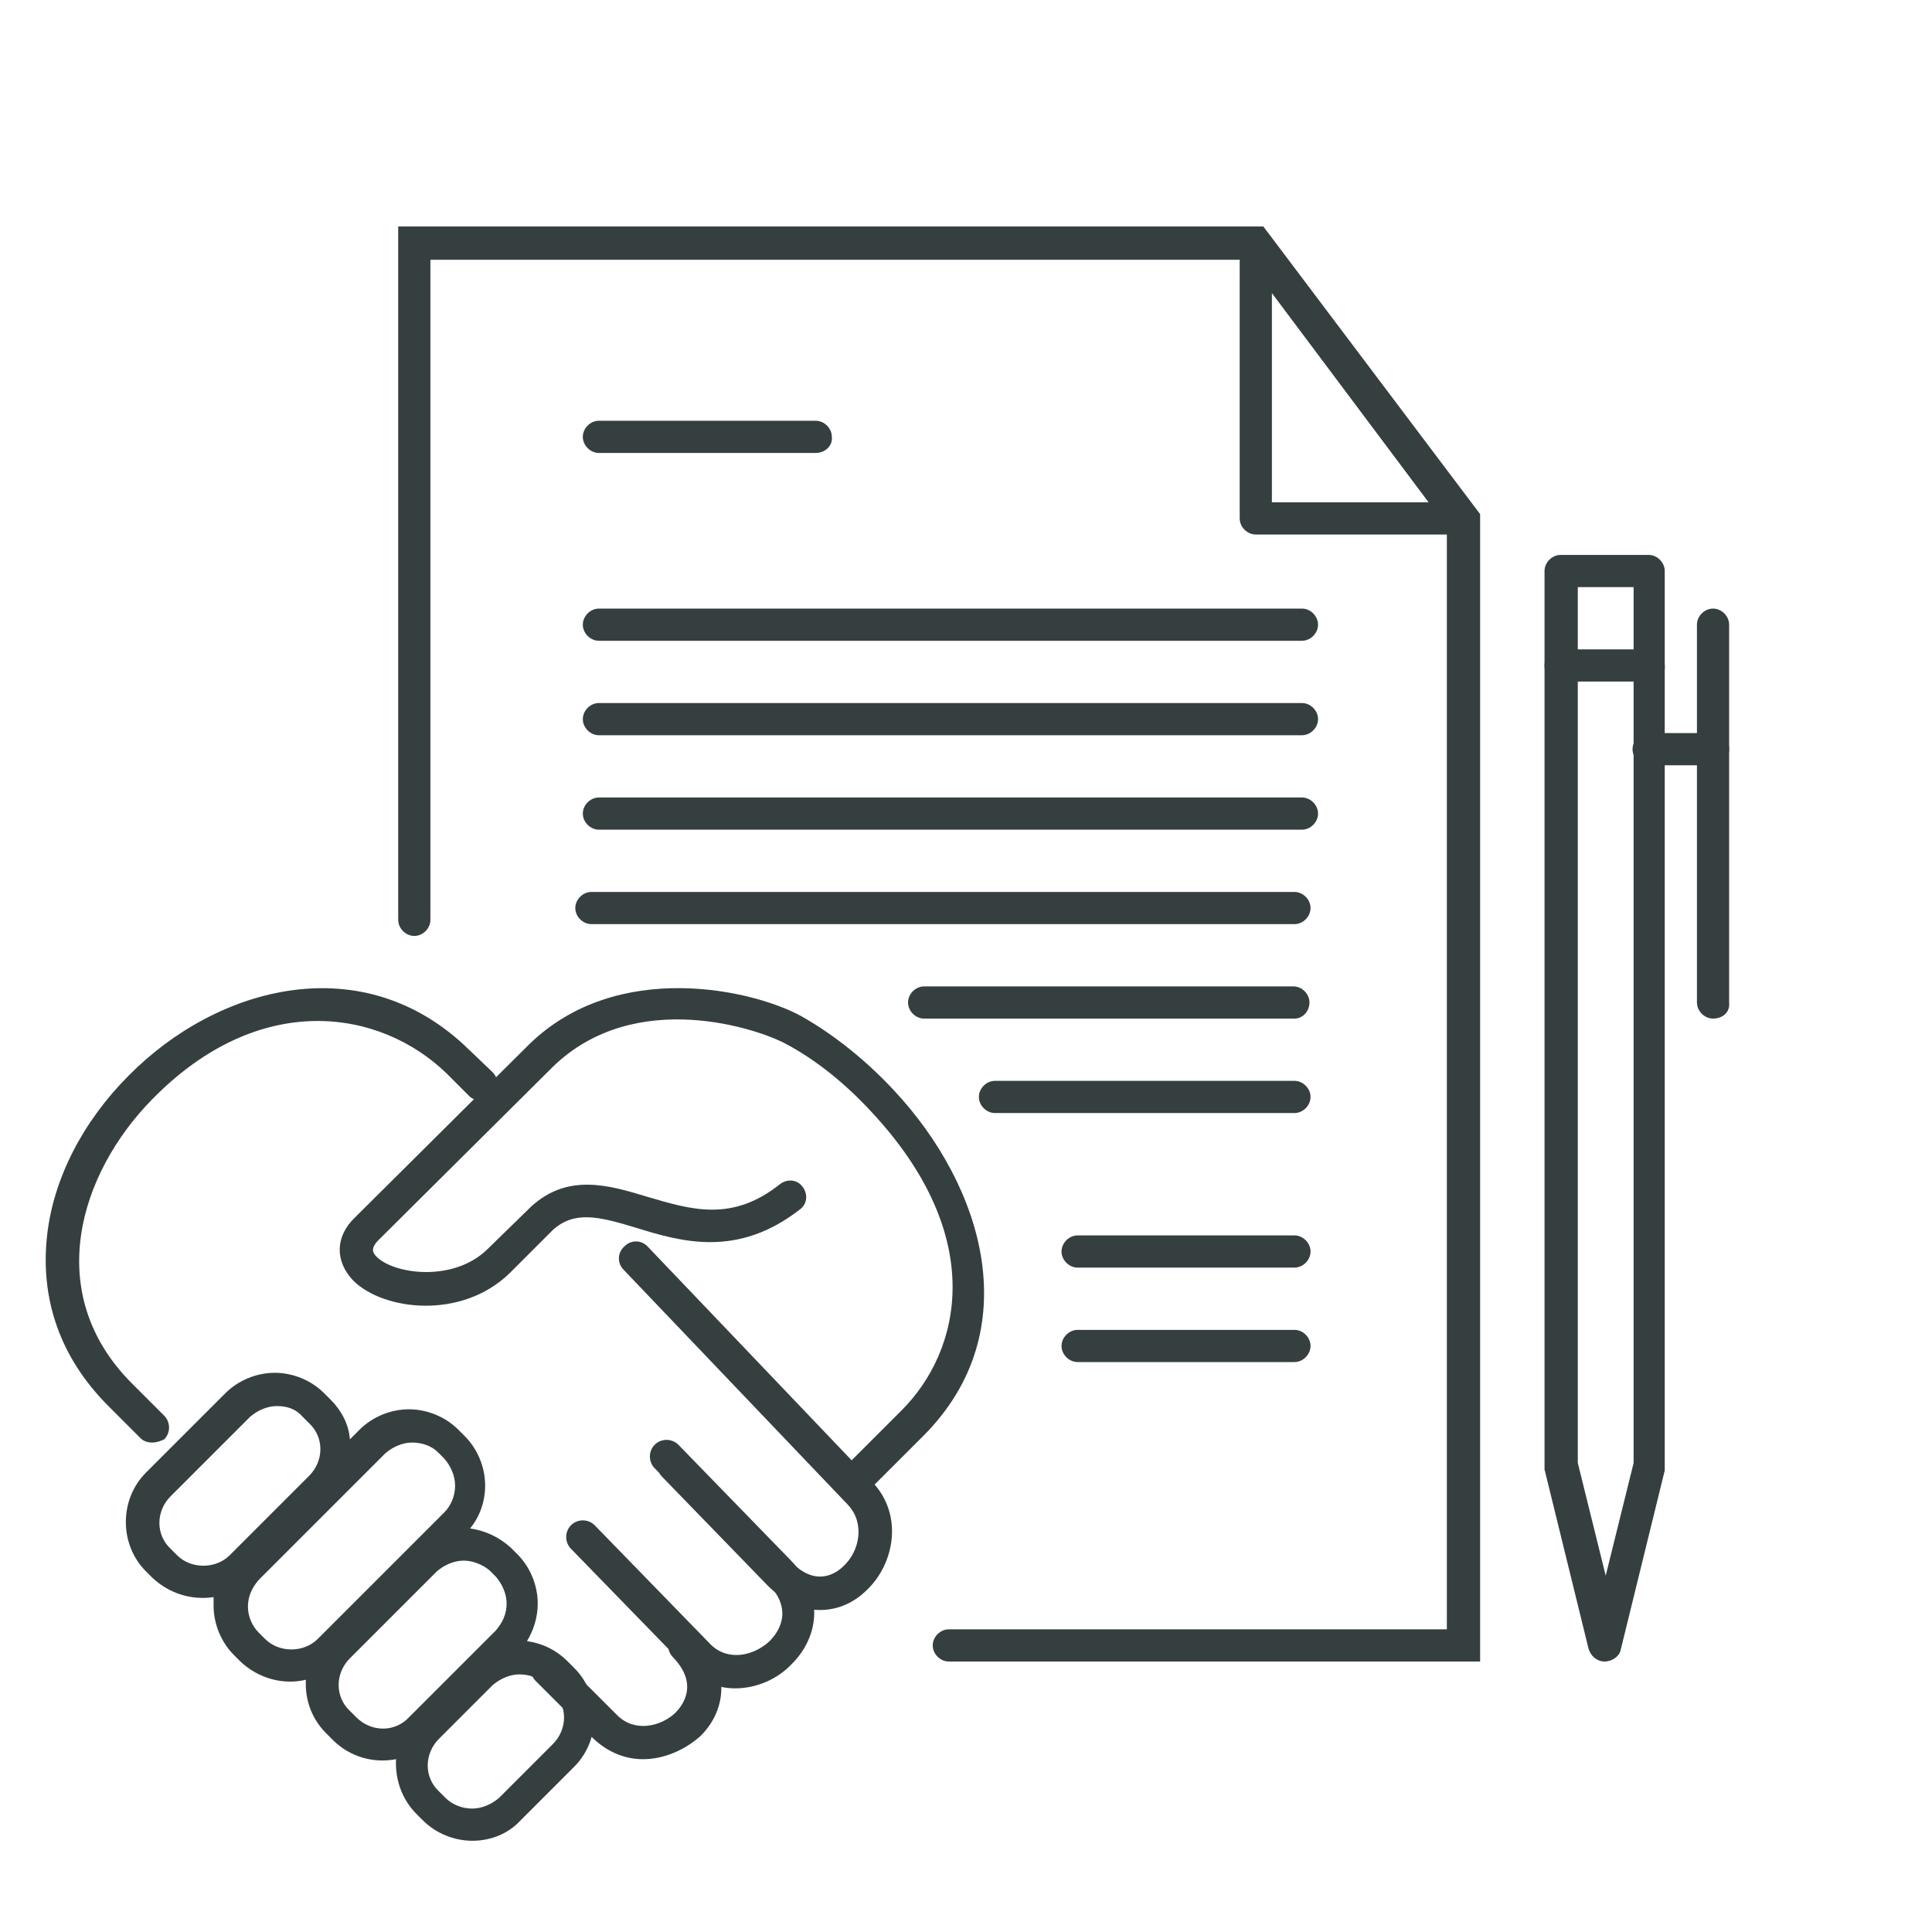
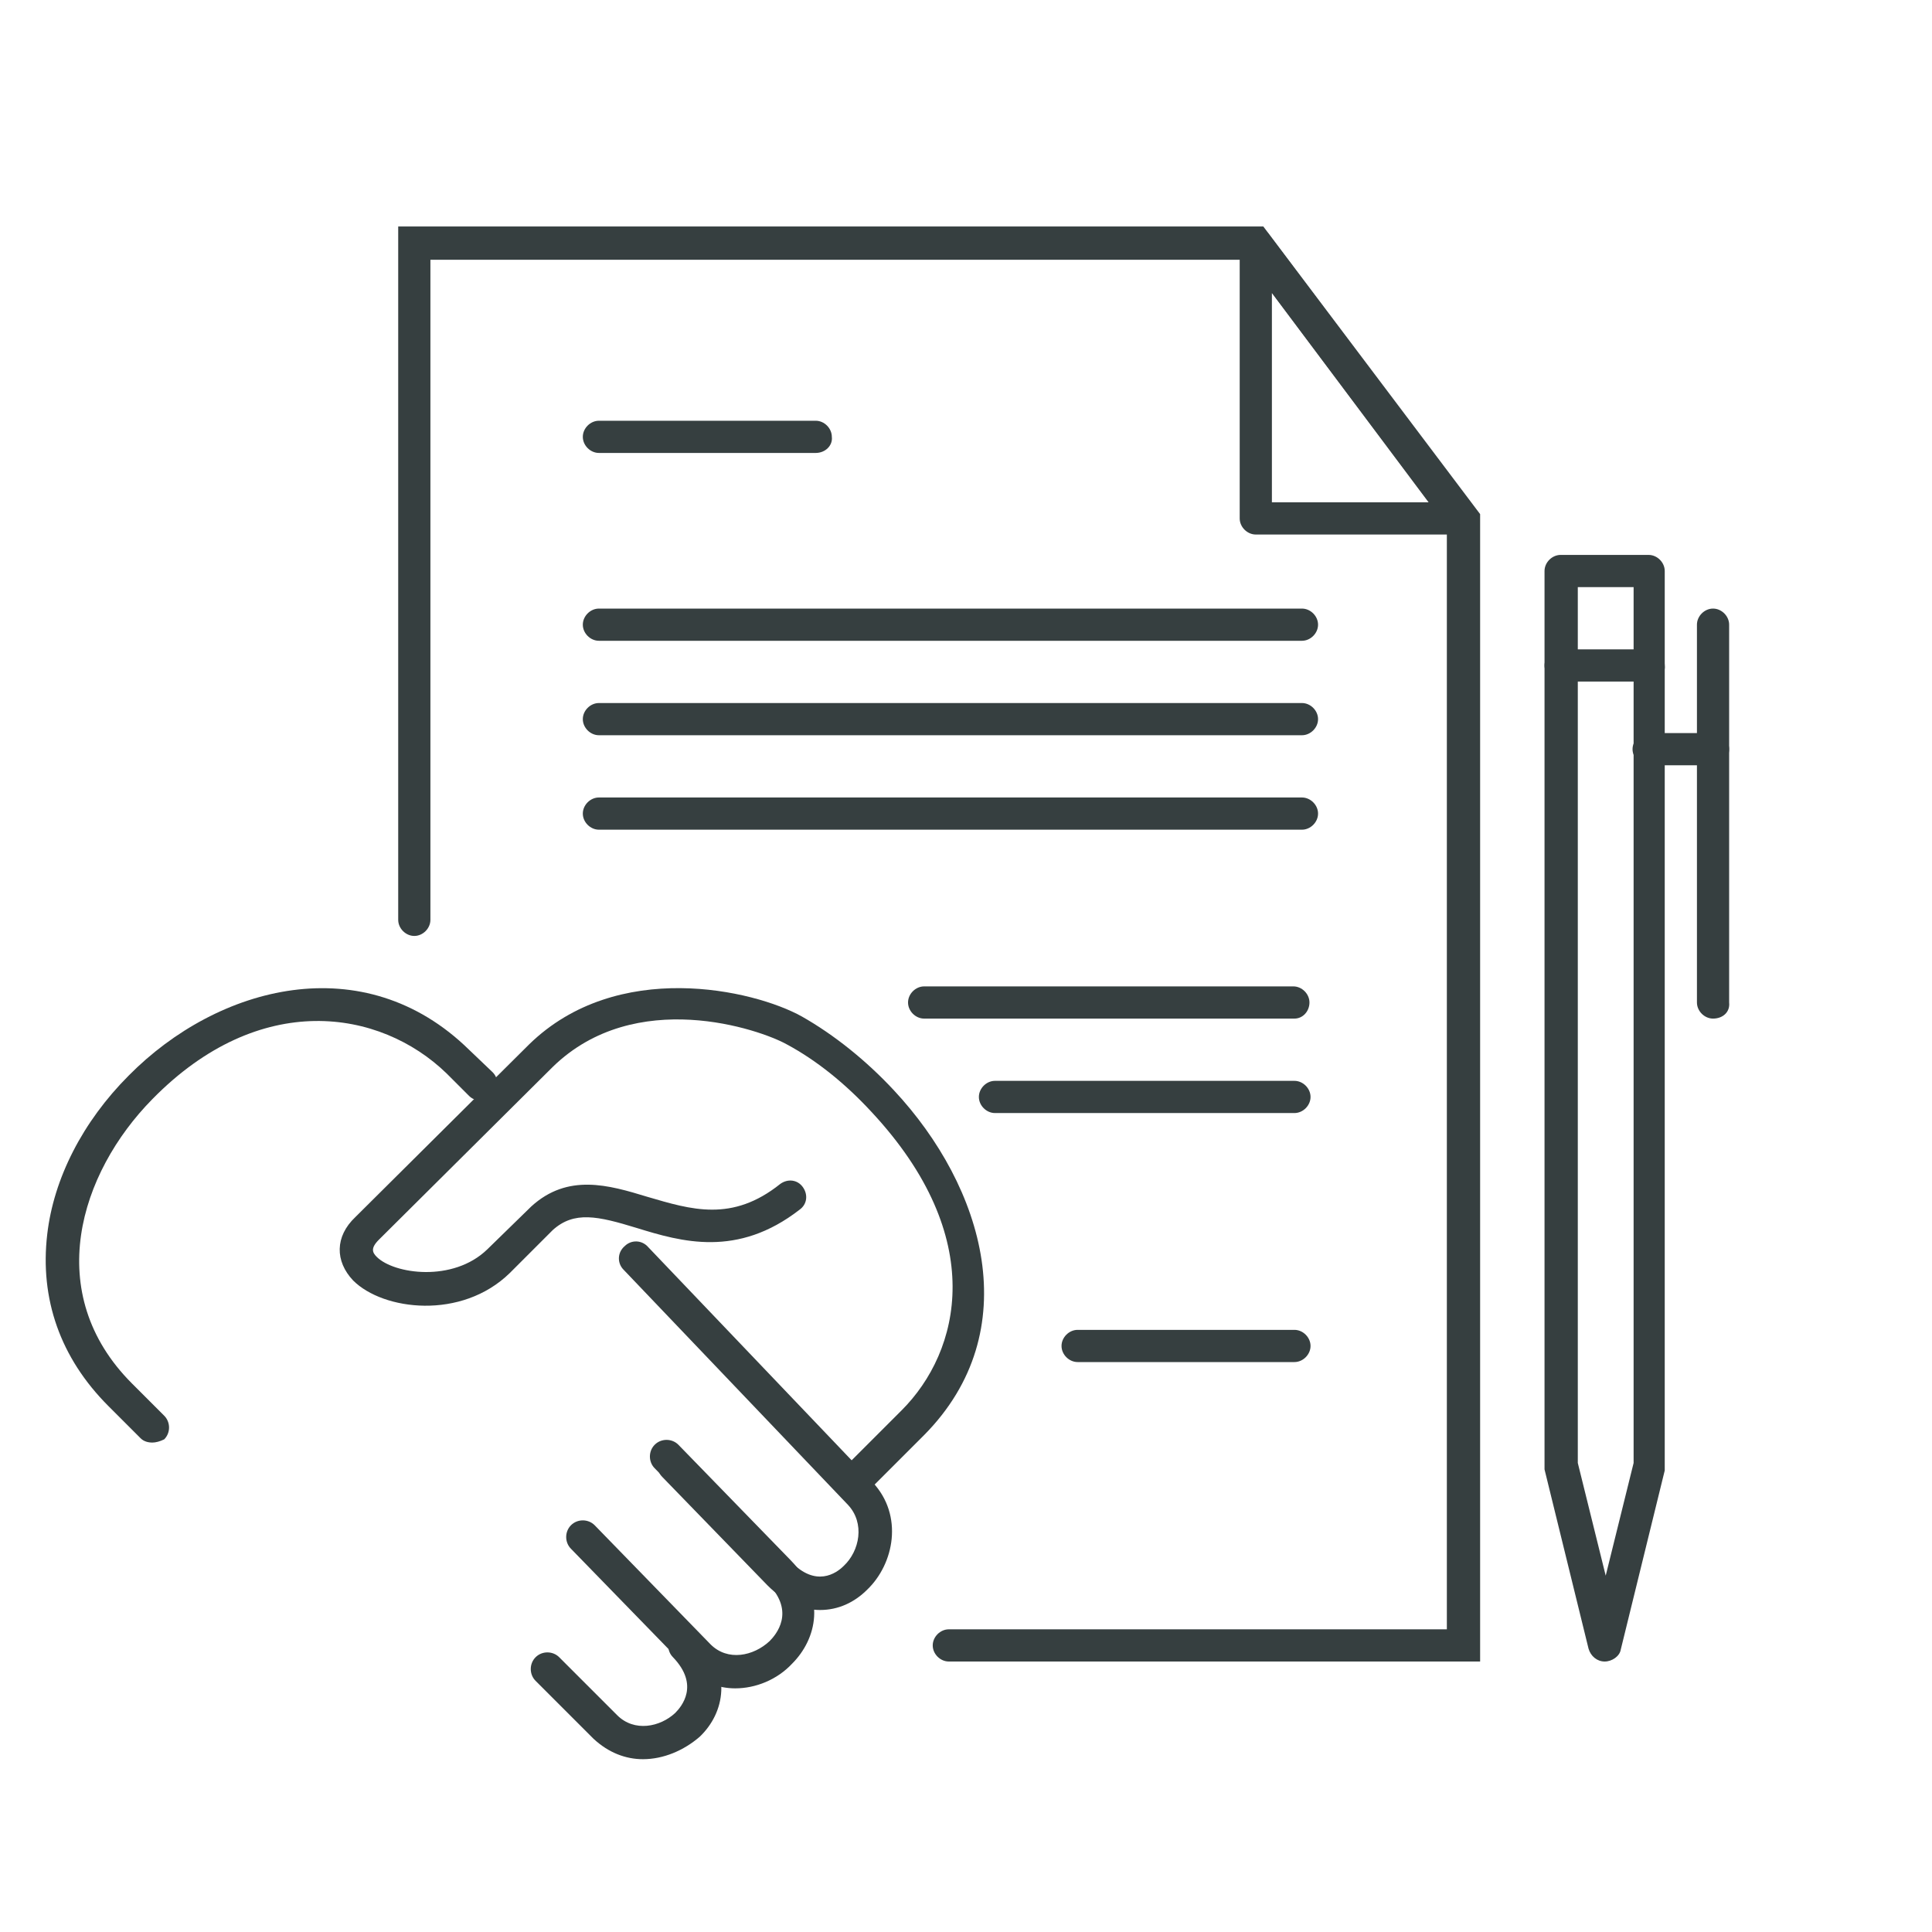
<svg xmlns="http://www.w3.org/2000/svg" version="1.1" id="图层_1" x="0px" y="0px" viewBox="0 0 180 180" style="enable-background:new 0 0 180 180;" xml:space="preserve">
  <style type="text/css">
	.st0{fill:#363F40;}
</style>
  <g id="XMLID_579_">
-     <path id="XMLID_580_" class="st0" d="M120.6,86.1H55.1c-0.8,0-1.5-0.7-1.5-1.5s0.7-1.5,1.5-1.5h65.5c0.8,0,1.5,0.7,1.5,1.5   S121.4,86.1,120.6,86.1z" />
-   </g>
+     </g>
  <g id="XMLID_577_">
    <path id="XMLID_578_" class="st0" d="M120.6,94.9H86.1c-0.8,0-1.5-0.7-1.5-1.5s0.7-1.5,1.5-1.5h34.4c0.8,0,1.5,0.7,1.5,1.5   S121.4,94.9,120.6,94.9z" />
  </g>
  <g id="XMLID_575_">
    <path id="XMLID_576_" class="st0" d="M120.6,103.7H92.7c-0.8,0-1.5-0.7-1.5-1.5s0.7-1.5,1.5-1.5h27.9c0.8,0,1.5,0.7,1.5,1.5   S121.4,103.7,120.6,103.7z" />
  </g>
  <g id="XMLID_573_">
-     <path id="XMLID_574_" class="st0" d="M120.6,118.1h-20.2c-0.8,0-1.5-0.7-1.5-1.5s0.7-1.5,1.5-1.5h20.2c0.8,0,1.5,0.7,1.5,1.5   S121.4,118.1,120.6,118.1z" />
-   </g>
+     </g>
  <g id="XMLID_571_">
    <path id="XMLID_572_" class="st0" d="M120.6,126.9h-20.2c-0.8,0-1.5-0.7-1.5-1.5s0.7-1.5,1.5-1.5h20.2c0.8,0,1.5,0.7,1.5,1.5   S121.4,126.9,120.6,126.9z" />
  </g>
  <g id="XMLID_569_">
    <path id="XMLID_570_" class="st0" d="M76,42.2H55.8c-0.8,0-1.5-0.7-1.5-1.5c0-0.8,0.7-1.5,1.5-1.5H76c0.8,0,1.5,0.7,1.5,1.5   C77.6,41.5,76.9,42.2,76,42.2z" />
  </g>
  <g id="XMLID_567_">
    <path id="XMLID_568_" class="st0" d="M121.3,59.7H55.8c-0.8,0-1.5-0.7-1.5-1.5s0.7-1.5,1.5-1.5h65.5c0.8,0,1.5,0.7,1.5,1.5   S122.1,59.7,121.3,59.7z" />
  </g>
  <g id="XMLID_565_">
    <path id="XMLID_566_" class="st0" d="M121.3,68.5H55.8c-0.8,0-1.5-0.7-1.5-1.5s0.7-1.5,1.5-1.5h65.5c0.8,0,1.5,0.7,1.5,1.5   S122.1,68.5,121.3,68.5z" />
  </g>
  <g id="XMLID_563_">
    <path id="XMLID_564_" class="st0" d="M121.3,77.3H55.8c-0.8,0-1.5-0.7-1.5-1.5s0.7-1.5,1.5-1.5h65.5c0.8,0,1.5,0.7,1.5,1.5   S122.1,77.3,121.3,77.3z" />
  </g>
  <g id="XMLID_529_">
    <path id="XMLID_530_" class="st0" d="M136.2,49.8H117c-0.8,0-1.5-0.7-1.5-1.5V22.7c0-0.7,0.4-1.2,1-1.4c0.6-0.2,1.3,0,1.7,0.5   l19.2,25.6c0.3,0.5,0.4,1.1,0.1,1.6C137.3,49.5,136.8,49.8,136.2,49.8z M118.5,46.8h14.6l-14.6-19.5V46.8z" />
  </g>
  <g id="XMLID_527_">
    <path id="XMLID_528_" class="st0" d="M137.9,154.8H88.4c-0.8,0-1.5-0.7-1.5-1.5c0-0.8,0.7-1.5,1.5-1.5h46.4V49l-18.6-24.8H40.1   v61.5c0,0.8-0.7,1.5-1.5,1.5s-1.5-0.7-1.5-1.5V21.1h80.6l20.2,26.8V154.8z" />
  </g>
  <g id="XMLID_523_">
    <path id="XMLID_524_" class="st0" d="M149.5,154.8c-0.7,0-1.3-0.5-1.5-1.2l-4.1-16.7c0-0.1,0-0.2,0-0.4V53.2c0-0.8,0.7-1.5,1.5-1.5   h8.2c0.8,0,1.5,0.7,1.5,1.5v83.4c0,0.1,0,0.2,0,0.4l-4.1,16.7C150.9,154.3,150.2,154.8,149.5,154.8z M147,136.3l2.6,10.5l2.6-10.5   V54.7H147V136.3z" />
  </g>
  <g id="XMLID_521_">
    <path id="XMLID_522_" class="st0" d="M153.6,63.5h-8.2c-0.8,0-1.5-0.7-1.5-1.5c0-0.8,0.7-1.5,1.5-1.5h8.2c0.8,0,1.5,0.7,1.5,1.5   C155.2,62.8,154.5,63.5,153.6,63.5z" />
  </g>
  <g id="XMLID_519_">
    <path id="XMLID_520_" class="st0" d="M159.6,71.3h-6c-0.8,0-1.5-0.7-1.5-1.5s0.7-1.5,1.5-1.5h6c0.8,0,1.5,0.7,1.5,1.5   S160.5,71.3,159.6,71.3z" />
  </g>
  <g id="XMLID_517_">
    <path id="XMLID_518_" class="st0" d="M159.6,94.9c-0.8,0-1.5-0.7-1.5-1.5V58.2c0-0.8,0.7-1.5,1.5-1.5s1.5,0.7,1.5,1.5v35.2   C161.2,94.3,160.5,94.9,159.6,94.9z" />
  </g>
  <g id="XMLID_515_">
    <path id="XMLID_516_" class="st0" d="M79.7,139.4c-0.4,0-0.8-0.1-1.1-0.4c-0.6-0.6-0.6-1.6,0-2.2l5.4-5.4   c5.5-5.5,8.1-16.1-2.8-27.8c-2.4-2.6-5.1-4.8-7.9-6.3c-2.5-1.4-14.1-5.4-21.8,2.1l-16.2,16.1c-0.8,0.8-0.6,1.2-0.2,1.6   c1.6,1.6,7.1,2.4,10.3-0.7l4.1-4c3.4-3.1,7.2-2,10.8-0.9c4.1,1.2,7.9,2.4,12.4-1.2c0.7-0.5,1.6-0.4,2.1,0.3   c0.5,0.7,0.4,1.6-0.3,2.1c-5.8,4.5-11,3-15.2,1.7c-3.6-1.1-5.8-1.6-7.8,0.2l-4,4c-4.5,4.4-11.8,3.5-14.6,0.7   c-1.7-1.8-1.7-4.1,0.2-5.9l16.2-16.1c8.2-8,20.9-5.1,25.4-2.6c3,1.7,6,4.1,8.6,6.9c8.4,9,12.4,22.4,2.8,32.1l-5.4,5.4   C80.5,139.3,80.1,139.4,79.7,139.4z" />
  </g>
  <g id="XMLID_513_">
    <path id="XMLID_514_" class="st0" d="M14.2,134.4c-0.4,0-0.8-0.1-1.1-0.4l-3-3c-4.5-4.5-6.4-10-5.7-16c0.6-5.2,3.3-10.5,7.6-14.8   c8.3-8.4,21.9-12,31.7-2.4l2.2,2.1c0.6,0.6,0.6,1.6,0,2.2c-0.6,0.6-1.6,0.6-2.2,0l-2.1-2.1c-6.2-6-17.4-7.8-27.4,2.4   c-6.8,6.9-10.3,18.1-1.9,26.5l3,3c0.6,0.6,0.6,1.6,0,2.2C14.9,134.3,14.5,134.4,14.2,134.4z" />
  </g>
  <g id="XMLID_511_">
    <path id="XMLID_512_" class="st0" d="M76.4,150c-1.6,0-3.3-0.7-4.9-2.3l-9.8-10.1c-0.6-0.6-0.6-1.6,0-2.2c0.6-0.6,1.6-0.6,2.2,0   l9.8,10.1c2.3,2.4,4.2,1.1,4.9,0.4c1.5-1.4,2-4,0.4-5.7l-20.9-21.9c-0.6-0.6-0.6-1.6,0.1-2.2c0.6-0.6,1.6-0.6,2.2,0.1l20.9,21.9   c2.9,3.1,2,7.6-0.5,10C79.6,149.3,78.1,150,76.4,150z" />
  </g>
  <g id="XMLID_509_">
    <path id="XMLID_510_" class="st0" d="M68.5,157.3c-1.6,0-3.2-0.6-4.5-1.9l-10.8-11.1c-0.6-0.6-0.6-1.6,0-2.2c0.6-0.6,1.6-0.6,2.2,0   l10.8,11.1c1.6,1.6,4,1.1,5.5-0.3c0.6-0.6,2.4-2.7-0.1-5.3L61,136.8c-0.6-0.6-0.6-1.6,0-2.2c0.6-0.6,1.6-0.6,2.2,0l10.5,10.8   c3.3,3.4,2.4,7.3,0.1,9.6C72.4,156.5,70.4,157.3,68.5,157.3z" />
  </g>
  <g id="XMLID_507_">
-     <path id="XMLID_508_" class="st0" d="M59.9,163.9c-1.6,0-3.2-0.6-4.6-1.9l-5.4-5.4c-0.6-0.6-0.6-1.6,0-2.2c0.6-0.6,1.6-0.6,2.2,0   l5.4,5.4c1.6,1.6,4,1.1,5.4-0.2c0.6-0.6,2.3-2.6-0.2-5.2c-0.6-0.6-0.6-1.6,0.1-2.2c0.6-0.6,1.6-0.6,2.2,0.1   c3.3,3.5,2.5,7.3,0.2,9.5C63.7,163.1,61.8,163.9,59.9,163.9z" />
+     <path id="XMLID_508_" class="st0" d="M59.9,163.9c-1.6,0-3.2-0.6-4.6-1.9l-5.4-5.4c-0.6-0.6-0.6-1.6,0-2.2c0.6-0.6,1.6-0.6,2.2,0   l5.4,5.4c1.6,1.6,4,1.1,5.4-0.2c0.6-0.6,2.3-2.6-0.2-5.2c-0.6-0.6-0.6-1.6,0.1-2.2c0.6-0.6,1.6-0.6,2.2,0.1   c3.3,3.5,2.5,7.3,0.2,9.5C63.7,163.1,61.8,163.9,59.9,163.9" />
  </g>
  <g id="XMLID_500_">
-     <path id="XMLID_501_" class="st0" d="M44,171.5c-1.7,0-3.4-0.7-4.6-1.9l-0.6-0.6c-1.4-1.4-2-3.3-1.9-5.1c-2.1,0.4-4.3-0.2-5.9-1.8   l-0.6-0.6c-1.4-1.4-2-3.2-1.9-5c-2.1,0.5-4.4-0.1-6.1-1.7l-0.6-0.6c-1.2-1.2-1.9-2.9-1.9-4.6c0-0.3,0-0.5,0-0.8   c-2,0.3-4.1-0.3-5.7-1.8l-0.6-0.6c-2.5-2.5-2.5-6.7,0-9.2l7.4-7.4c1.2-1.2,2.9-1.9,4.6-1.9c0,0,0,0,0,0c1.7,0,3.4,0.7,4.6,1.9   l0.6,0.6c1,1,1.7,2.3,1.8,3.7l0.9-0.9c1.2-1.2,2.9-1.9,4.6-1.9c0,0,0,0,0,0c1.7,0,3.4,0.7,4.6,1.9l0.6,0.6c1.2,1.2,1.9,2.9,1.9,4.6   c0,1.5-0.5,2.9-1.4,4c1.4,0.2,2.7,0.8,3.8,1.8h0l0.6,0.6c1.2,1.2,1.9,2.9,1.9,4.6c0,1.3-0.4,2.5-1,3.5c1.4,0.2,2.7,0.8,3.8,1.9   l0.6,0.6c2.5,2.5,2.5,6.7,0,9.2l-5,5C47.4,170.8,45.8,171.5,44,171.5C44,171.5,44,171.5,44,171.5z M48.4,156c-0.9,0-1.8,0.4-2.5,1   l-5,5c-1.4,1.4-1.4,3.6,0,4.9l0.6,0.6c0.6,0.6,1.5,1,2.5,1h0c0.9,0,1.8-0.4,2.5-1l5-5c1.4-1.4,1.4-3.6,0-4.9l-0.6-0.6   C50.2,156.3,49.3,156,48.4,156C48.4,156,48.4,156,48.4,156z M43.2,145.4c-0.9,0-1.8,0.4-2.5,1l-8.1,8.1c-1.4,1.4-1.4,3.6,0,4.9   l0.6,0.6c1.4,1.4,3.6,1.4,4.9,0l8.1-8.1c0.6-0.7,1-1.5,1-2.5c0-0.9-0.4-1.8-1-2.5l-0.6-0.6C45,145.8,44.1,145.4,43.2,145.4z    M38.4,134.4C38.4,134.4,38.4,134.4,38.4,134.4c-0.9,0-1.8,0.4-2.5,1l-11.8,11.8c-0.6,0.7-1,1.5-1,2.5c0,0.9,0.4,1.8,1,2.4l0.6,0.6   c1.3,1.3,3.6,1.3,4.9,0l11.8-11.8c0.6-0.6,1-1.5,1-2.5c0-0.9-0.4-1.8-1-2.5l-0.6-0.6C40.2,134.7,39.3,134.4,38.4,134.4z M25.8,131   c-0.9,0-1.8,0.4-2.5,1l-7.4,7.4c-1.4,1.4-1.4,3.6,0,4.9l0.6,0.6c1.3,1.3,3.6,1.3,4.9,0l7.4-7.4c1.4-1.4,1.4-3.6,0-4.9l-0.6-0.6   C27.6,131.3,26.8,131,25.8,131C25.8,131,25.8,131,25.8,131z" />
-   </g>
+     </g>
</svg>